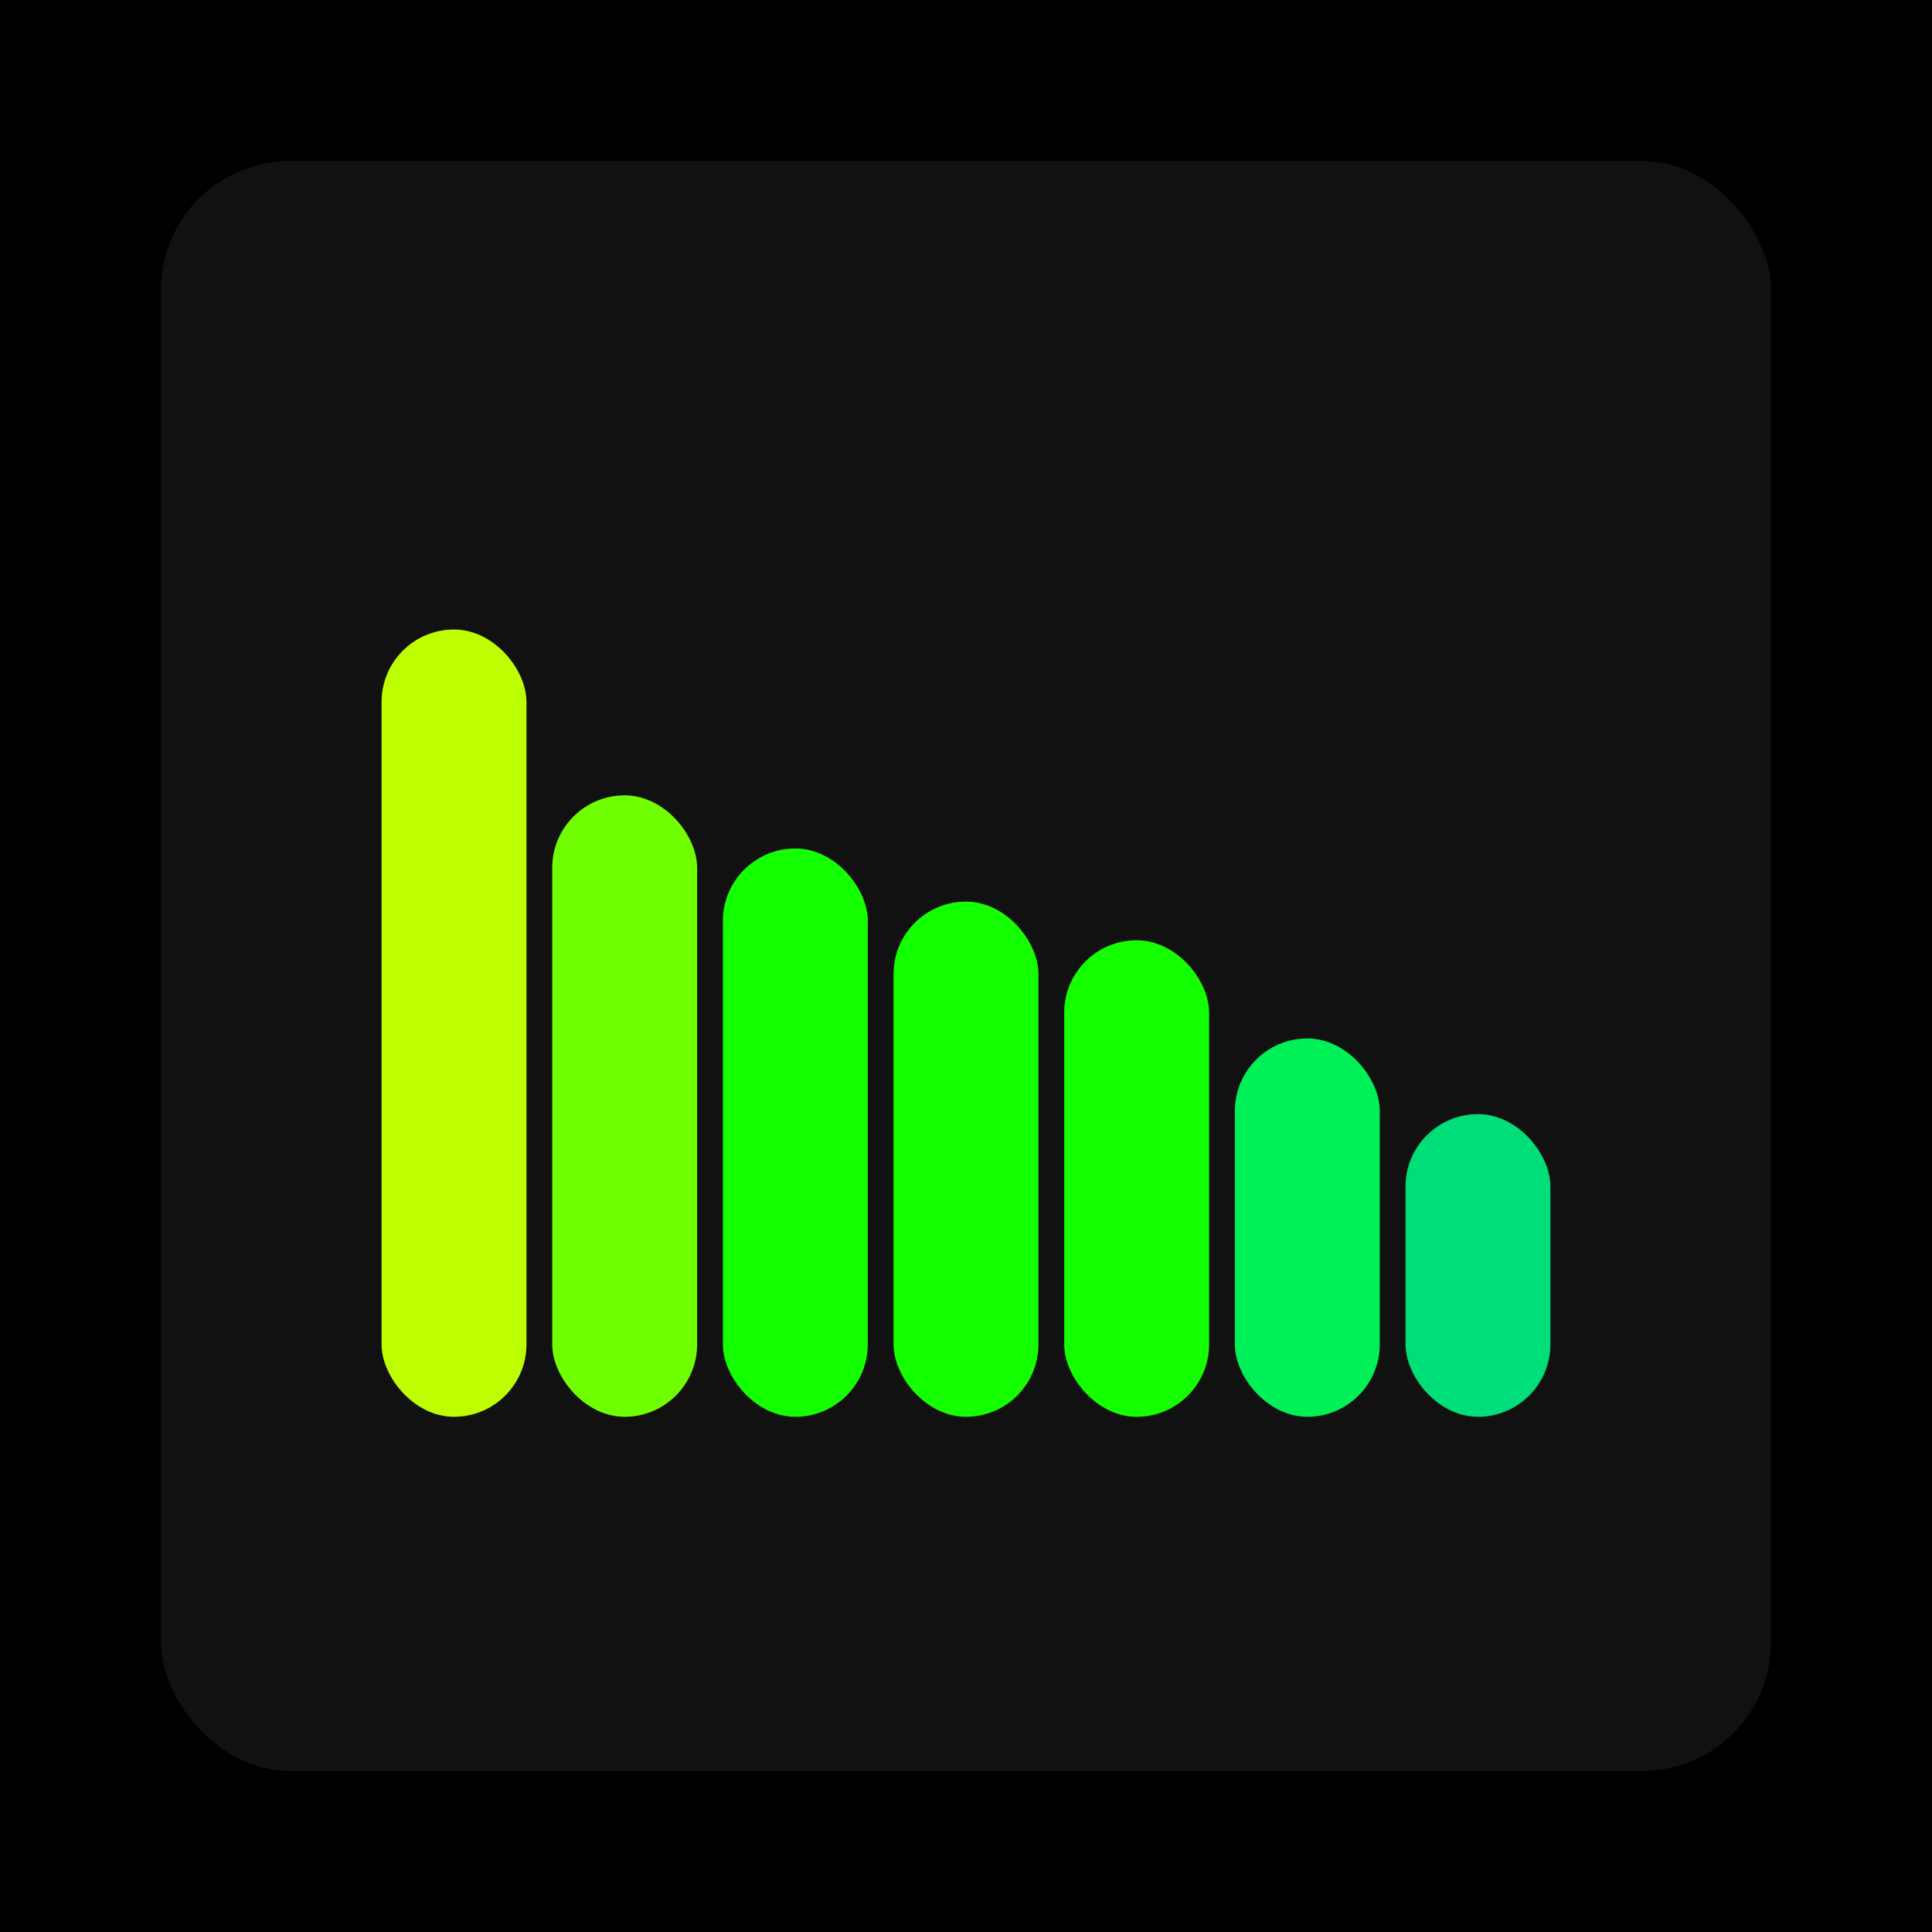
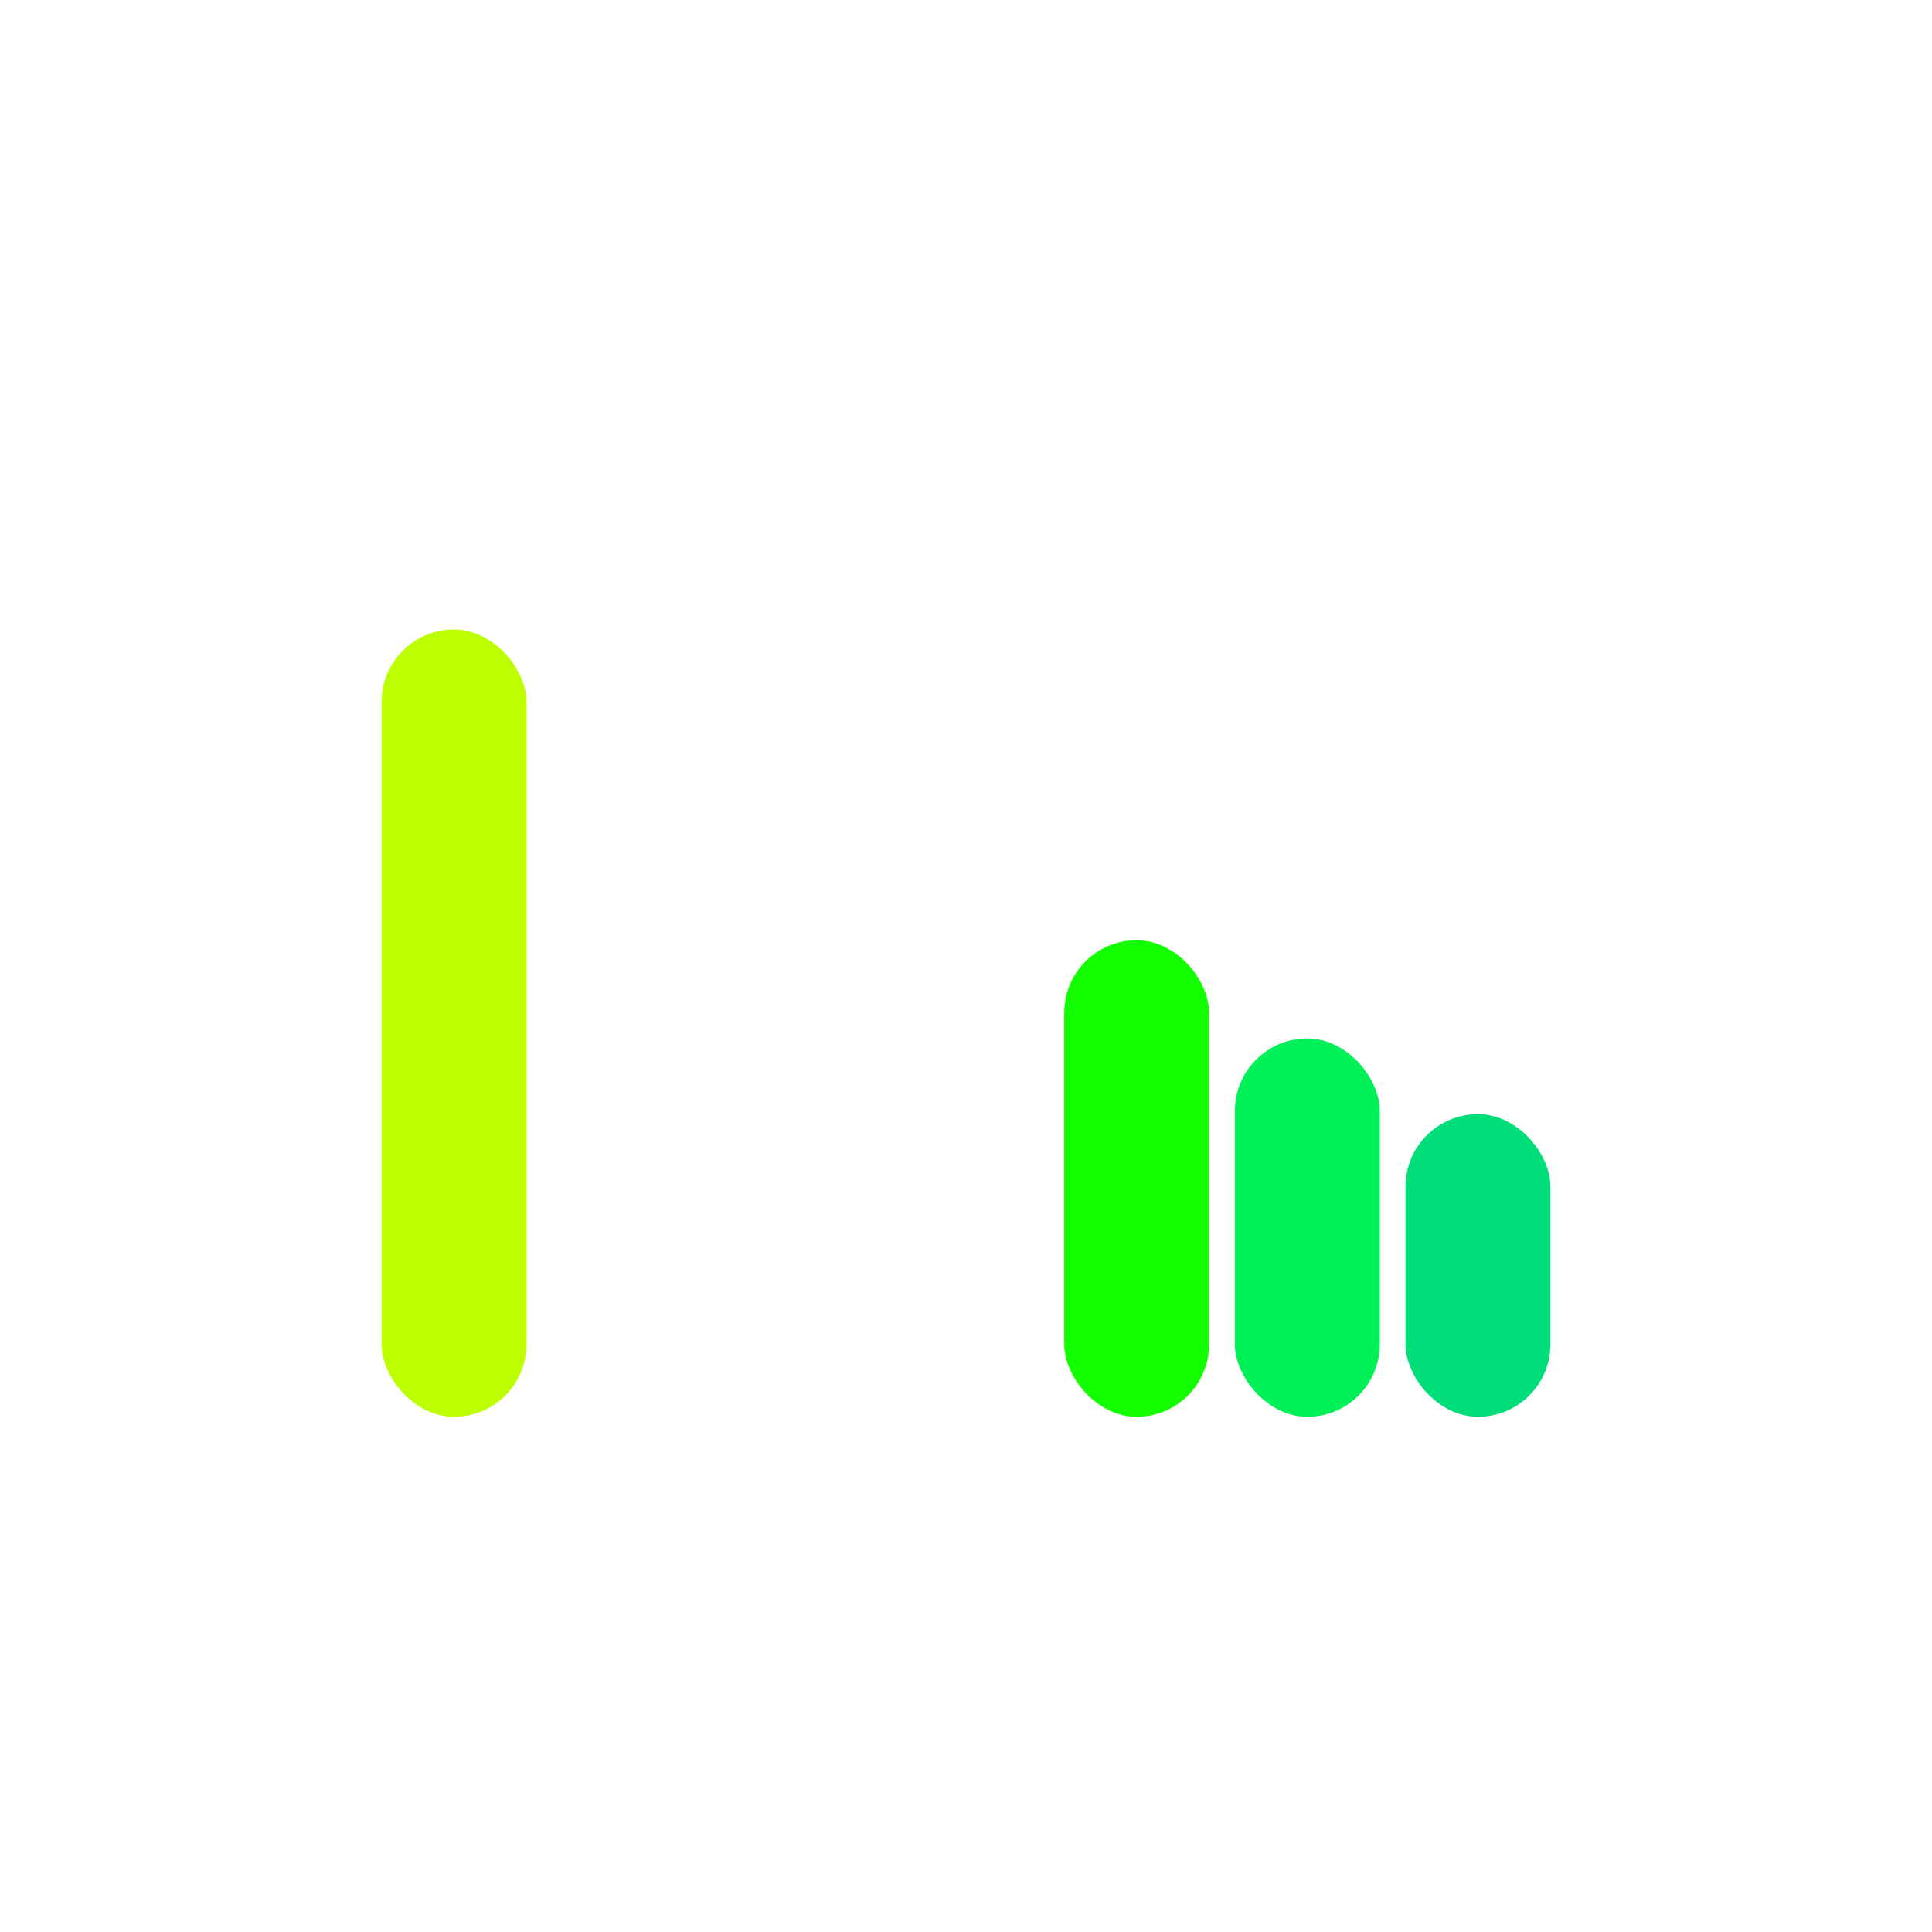
<svg xmlns="http://www.w3.org/2000/svg" width="1200" height="1200">
-   <rect x="0" y="0" width="1200" height="1200" fill="#000000" />
-   <rect x="100" y="100" width="1000" height="1000" fill="#111111" rx="80" ry="80" />
  <rect x="237" y="391" width="90" height="489" fill="#bdff00" rx="45" ry="45" />
-   <rect x="343" y="494" width="90" height="386" fill="#6fff00" rx="45" ry="45" />
-   <rect x="449" y="527" width="90" height="353" fill="#14ff00" rx="45" ry="45" />
-   <rect x="555" y="560" width="90" height="320" fill="#14ff00" rx="45" ry="45" />
  <rect x="661" y="584" width="90" height="296" fill="#14ff00" rx="45" ry="45" />
  <rect x="767" y="645" width="90" height="235" fill="#00f057" rx="45" ry="45" />
  <rect x="873" y="692" width="90" height="188" fill="#00de79" rx="45" ry="45" />
</svg>